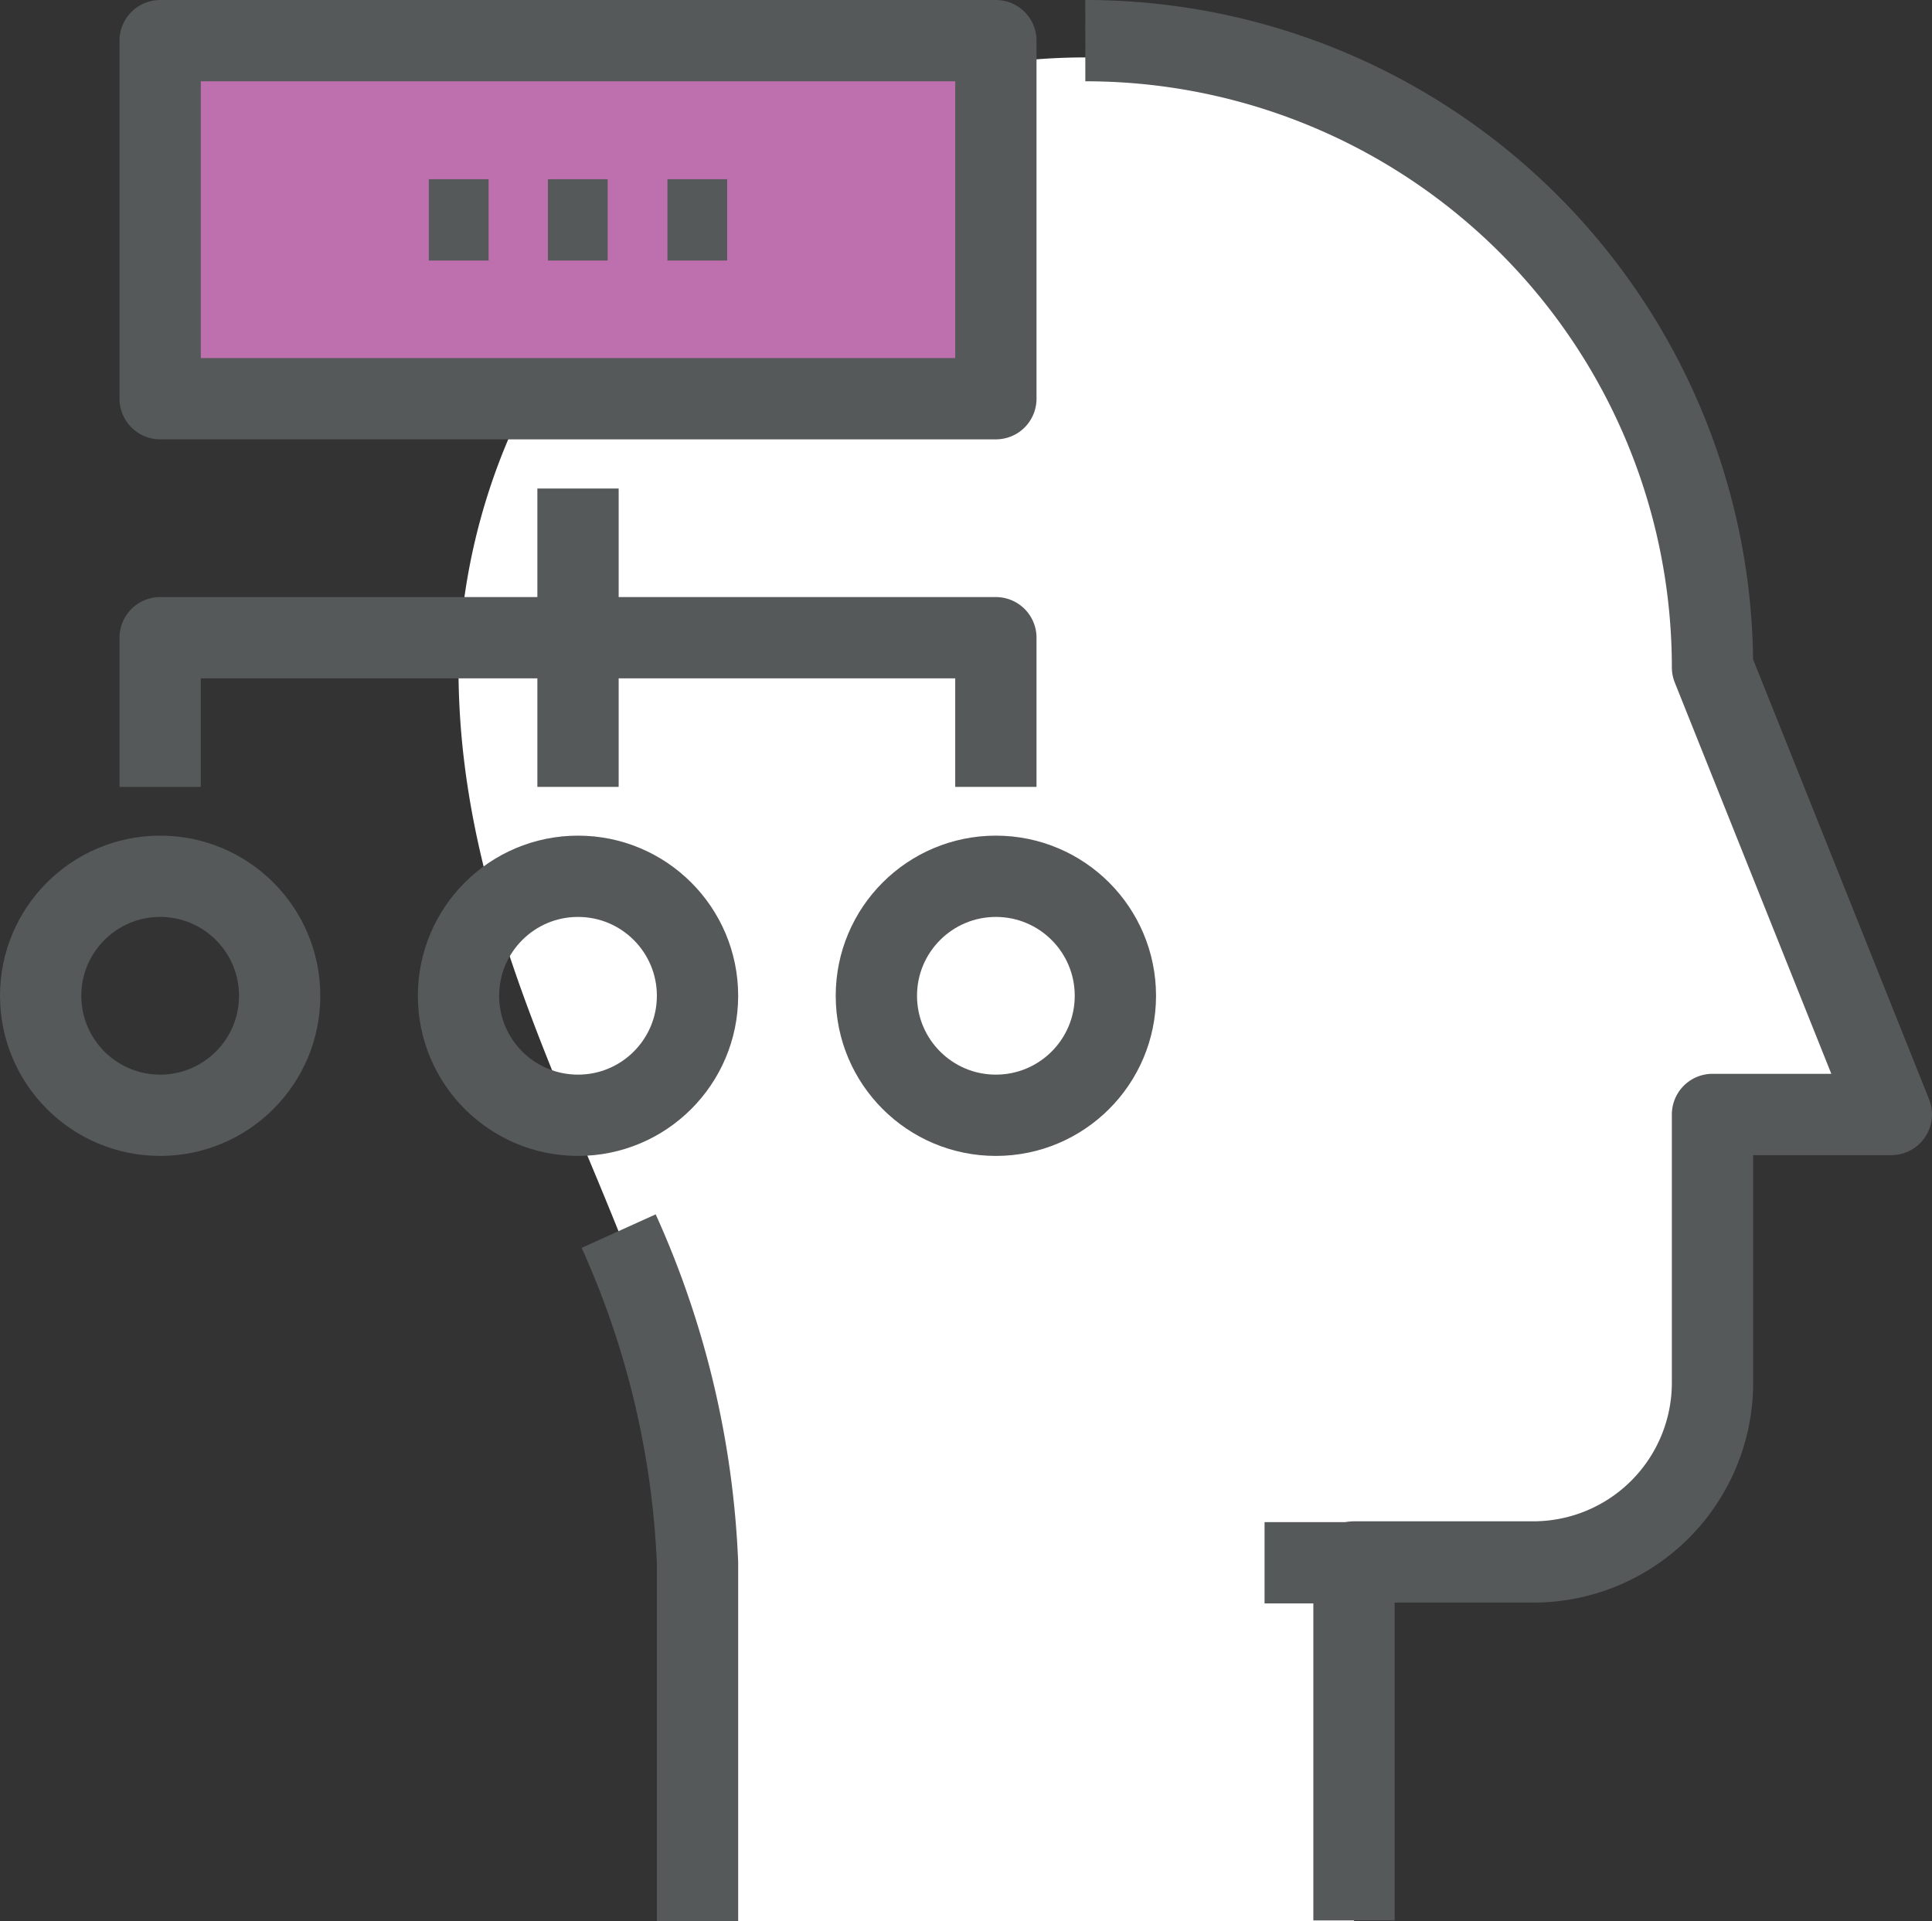
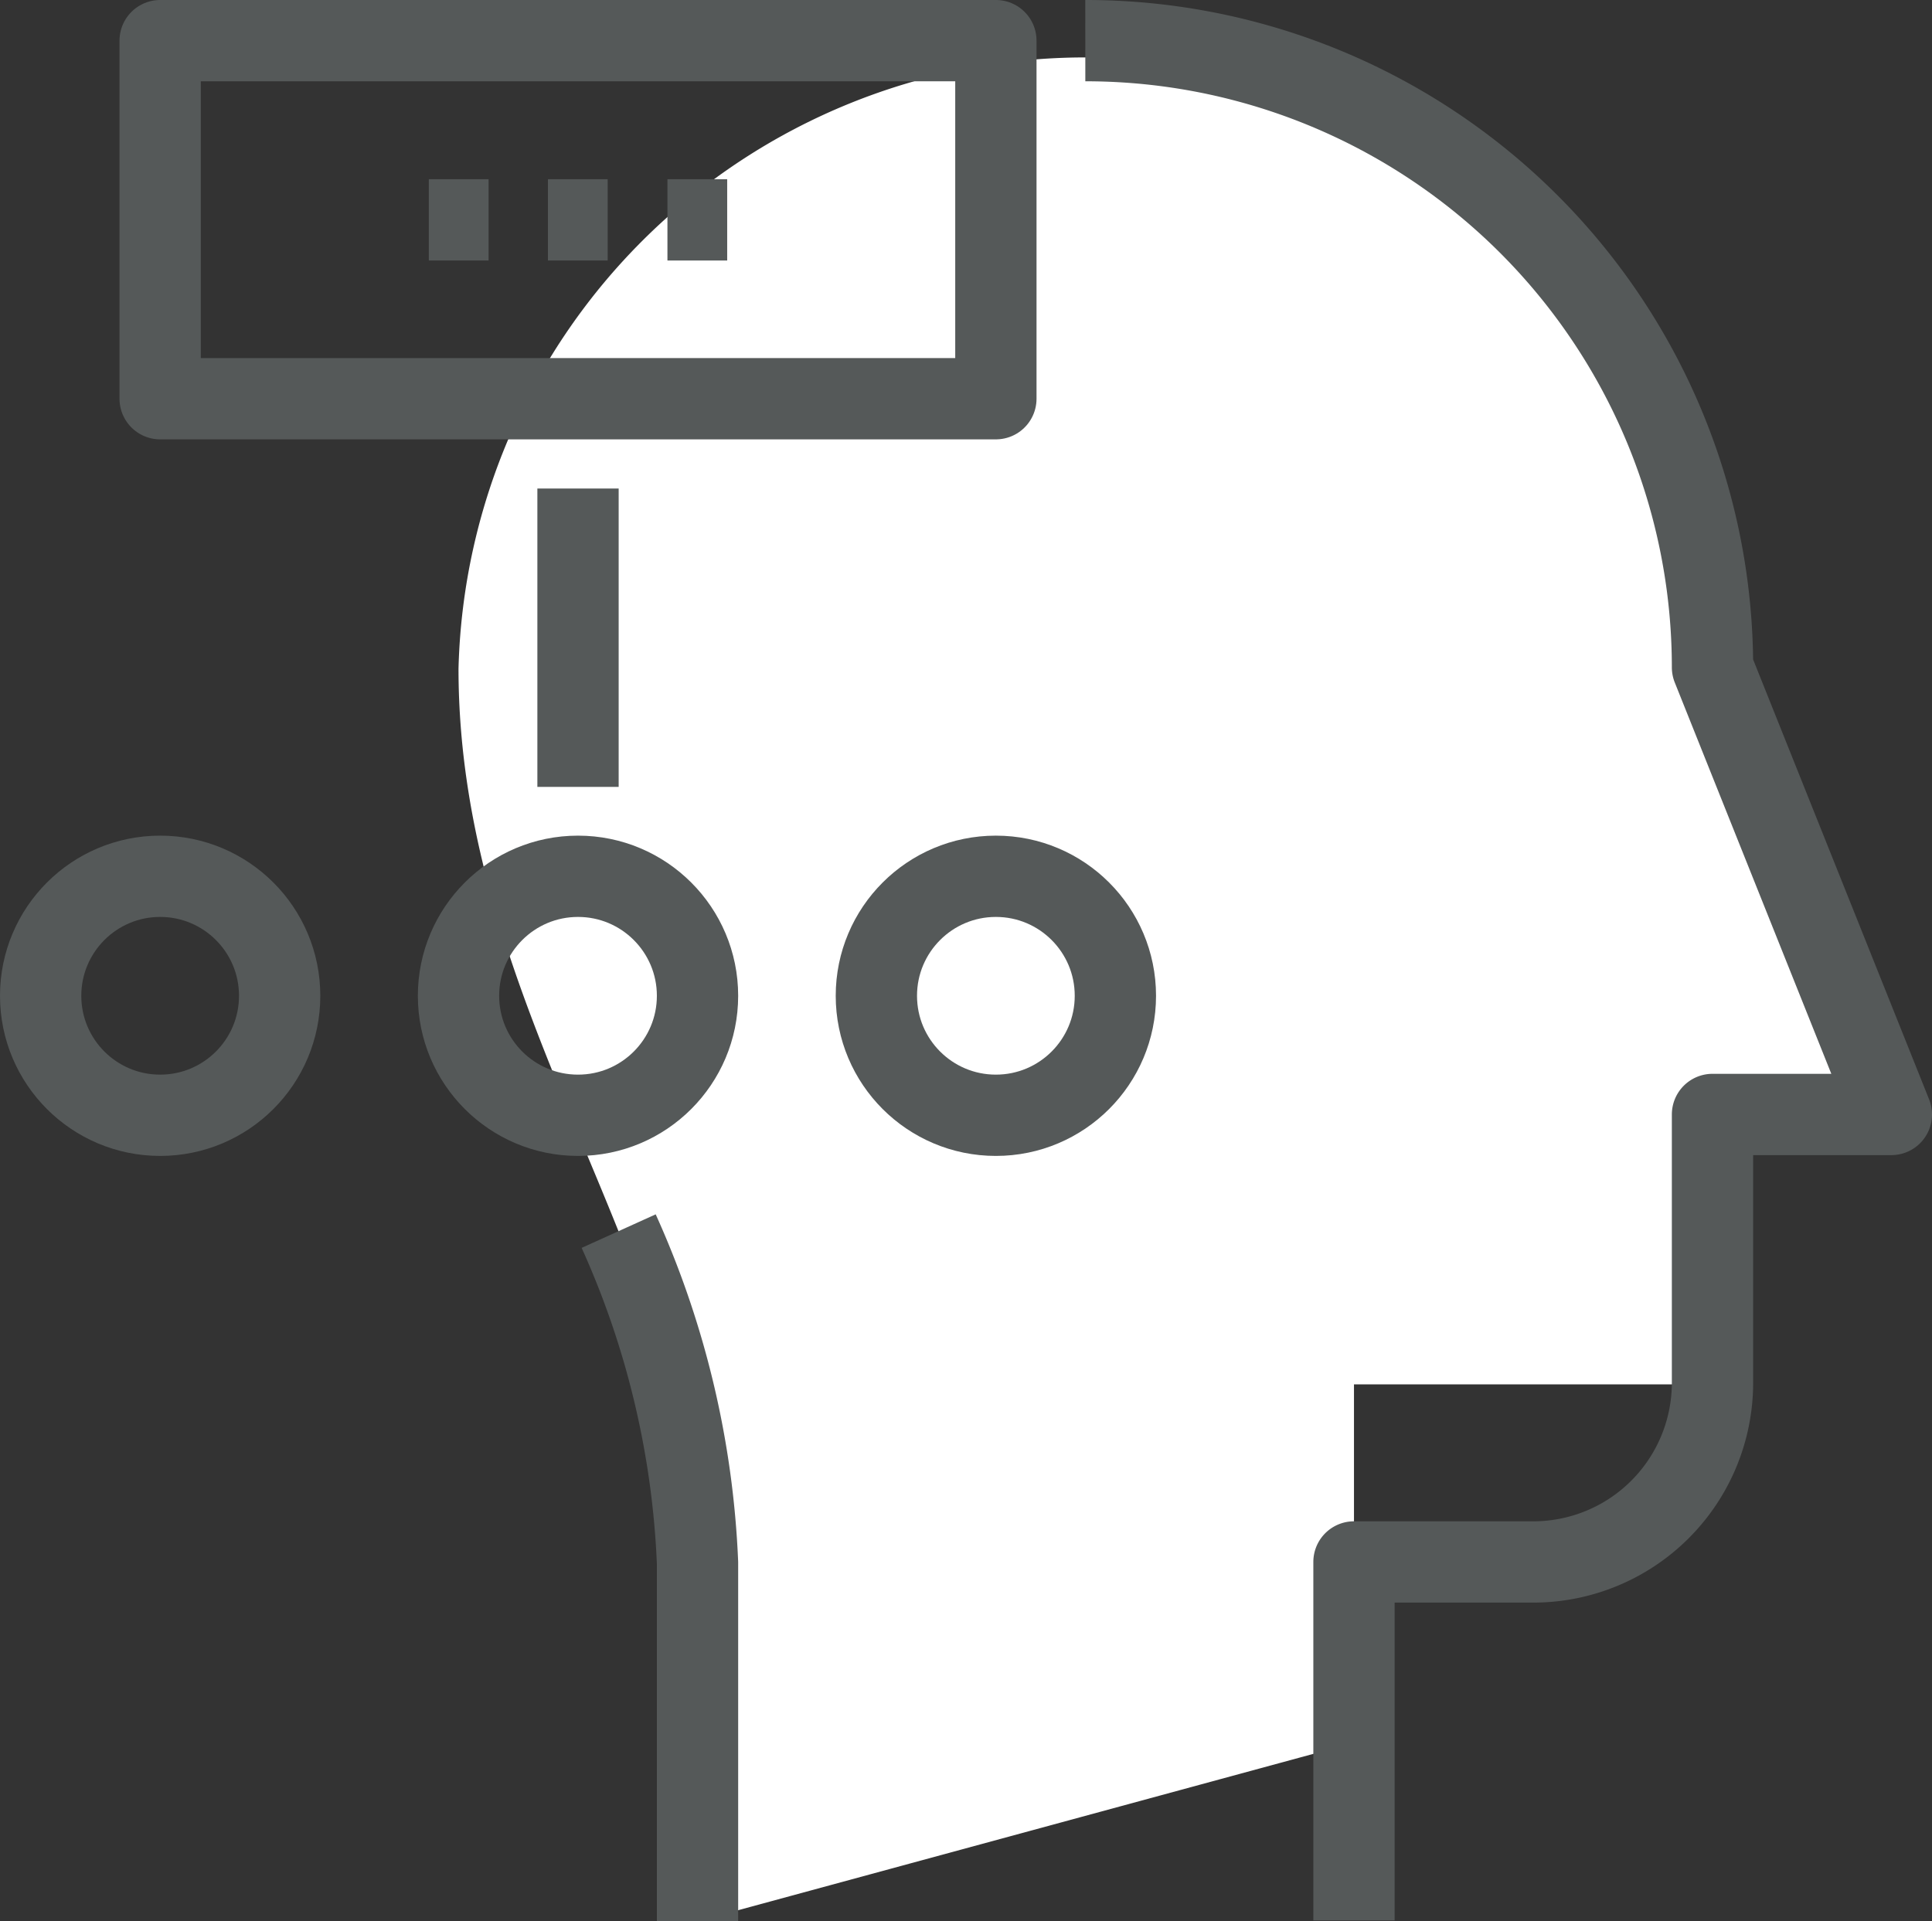
<svg xmlns="http://www.w3.org/2000/svg" viewBox="0 0 47.53 47.27">
  <rect x="0" y="0" width="47.53" height="47.27" fill="#333333" stroke="none" />
  <title>Fichier 8</title>
  <g id="Calque_2" data-name="Calque 2">
    <g id="_02-FICHE-FORMATION" data-name="02-FICHE-FORMATION">
-       <path d="M17.16,47.27V38.45c0-7.34-5.88-13.51-5.88-22a15.43,15.43,0,0,1,30.85,0l4.4,11h-4.4v6.61a4.41,4.41,0,0,1-4.41,4.4H33.31v8.82" style="fill:#fff" />
-       <line x1="33.31" y1="38.45" x2="31.11" y2="38.45" style="fill:none;stroke:#555959;stroke-miterlimit:10;stroke-width:2px" />
+       <path d="M17.16,47.27V38.45c0-7.34-5.88-13.51-5.88-22a15.43,15.43,0,0,1,30.85,0l4.4,11h-4.4v6.61H33.31v8.82" style="fill:#fff" />
      <path d="M26.7,1A15.42,15.42,0,0,1,42.13,16.42l4.4,11h-4.4v6.61a4.41,4.41,0,0,1-4.41,4.4H33.31v8.82" style="fill:none;stroke:#555959;stroke-linejoin:round;stroke-width:2px" />
      <path d="M17.16,47.27V38.45a22,22,0,0,0-1.94-8.16" style="fill:none;stroke:#555959;stroke-linejoin:round;stroke-width:2px" />
-       <rect x="3.94" y="1" width="20.56" height="8.81" style="fill:#bd6fae" />
      <rect x="3.94" y="1" width="20.56" height="8.81" style="fill:none;stroke:#555959;stroke-linejoin:round;stroke-width:2px" />
      <line x1="14.22" y1="12.02" x2="14.22" y2="19.36" style="fill:none;stroke:#555959;stroke-linejoin:round;stroke-width:2px" />
-       <polyline points="24.5 19.36 24.5 15.69 3.94 15.69 3.94 19.36" style="fill:none;stroke:#555959;stroke-linejoin:round;stroke-width:2px" />
      <line x1="13.48" y1="5.41" x2="14.95" y2="5.41" style="fill:none;stroke:#555959;stroke-linejoin:round;stroke-width:2px" />
      <line x1="16.42" y1="5.41" x2="17.89" y2="5.41" style="fill:none;stroke:#555959;stroke-linejoin:round;stroke-width:2px" />
      <line x1="10.55" y1="5.41" x2="12.02" y2="5.41" style="fill:none;stroke:#555959;stroke-linejoin:round;stroke-width:2px" />
      <circle cx="24.5" cy="24.5" r="2.94" style="fill:none;stroke:#555959;stroke-linejoin:round;stroke-width:2px" />
      <circle cx="14.22" cy="24.5" r="2.94" style="fill:none;stroke:#555959;stroke-linejoin:round;stroke-width:2px" />
      <circle cx="3.94" cy="24.5" r="2.94" style="fill:none;stroke:#555959;stroke-linejoin:round;stroke-width:2px" />
    </g>
  </g>
</svg>